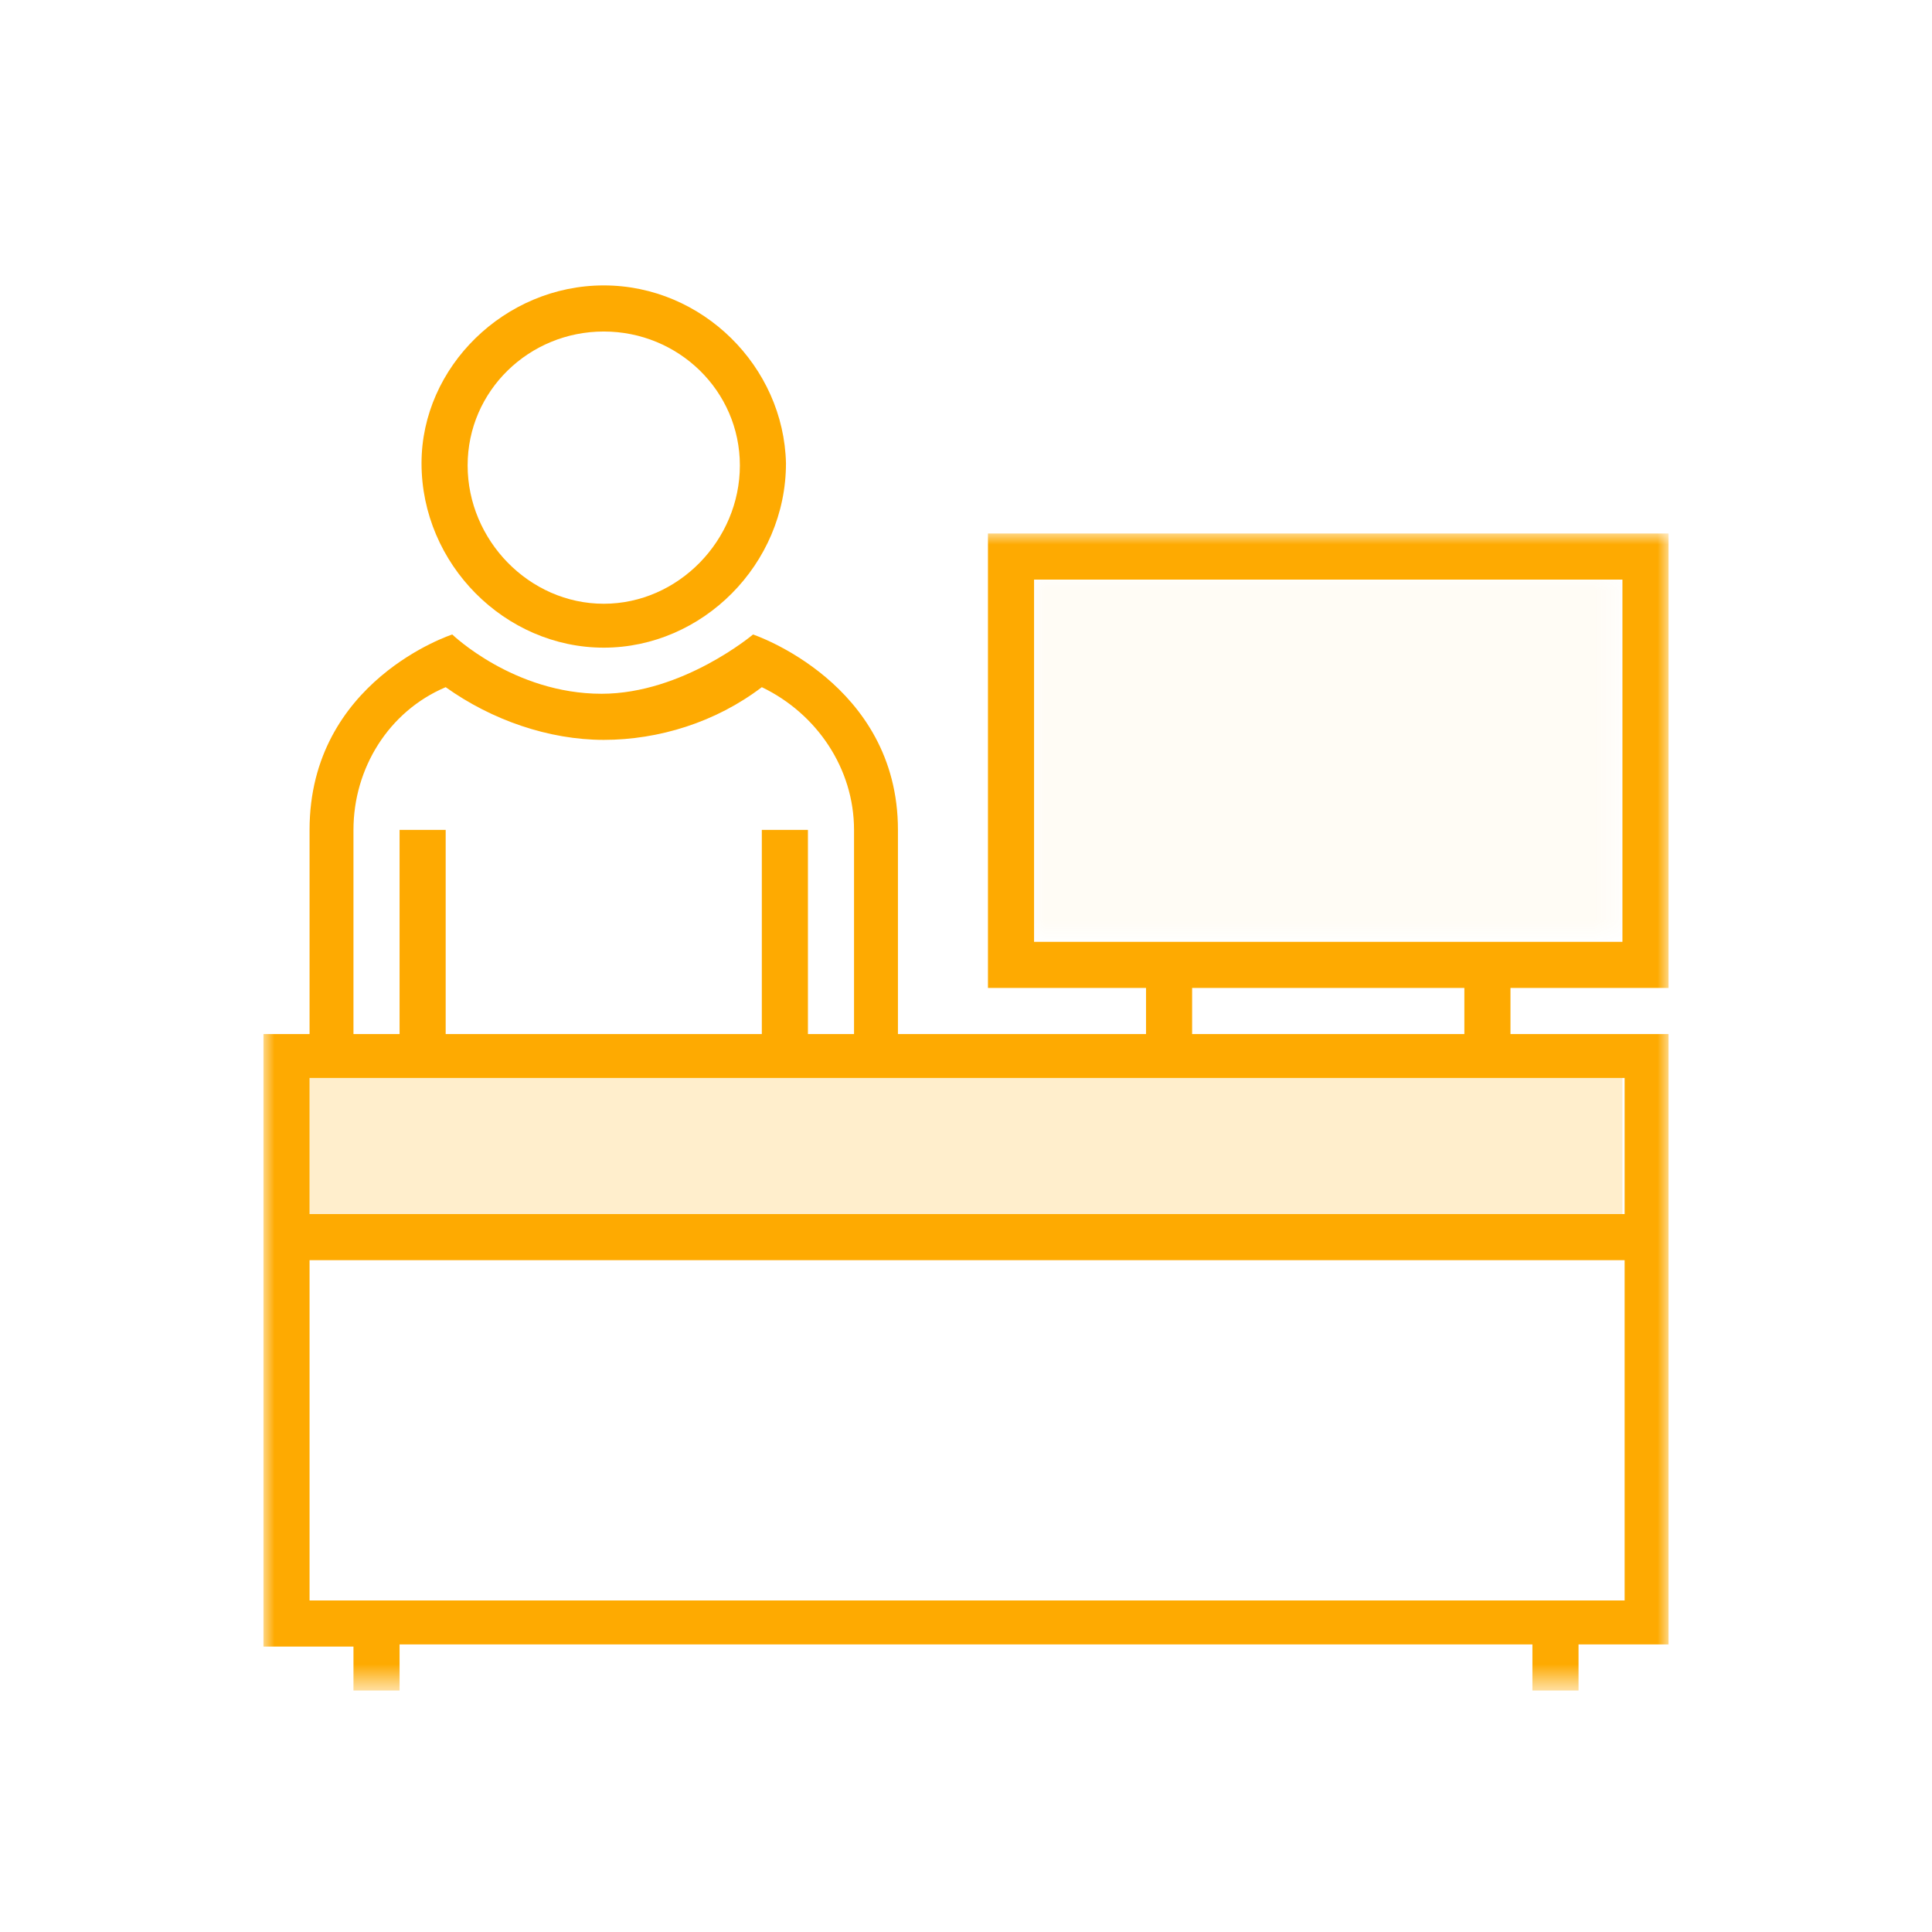
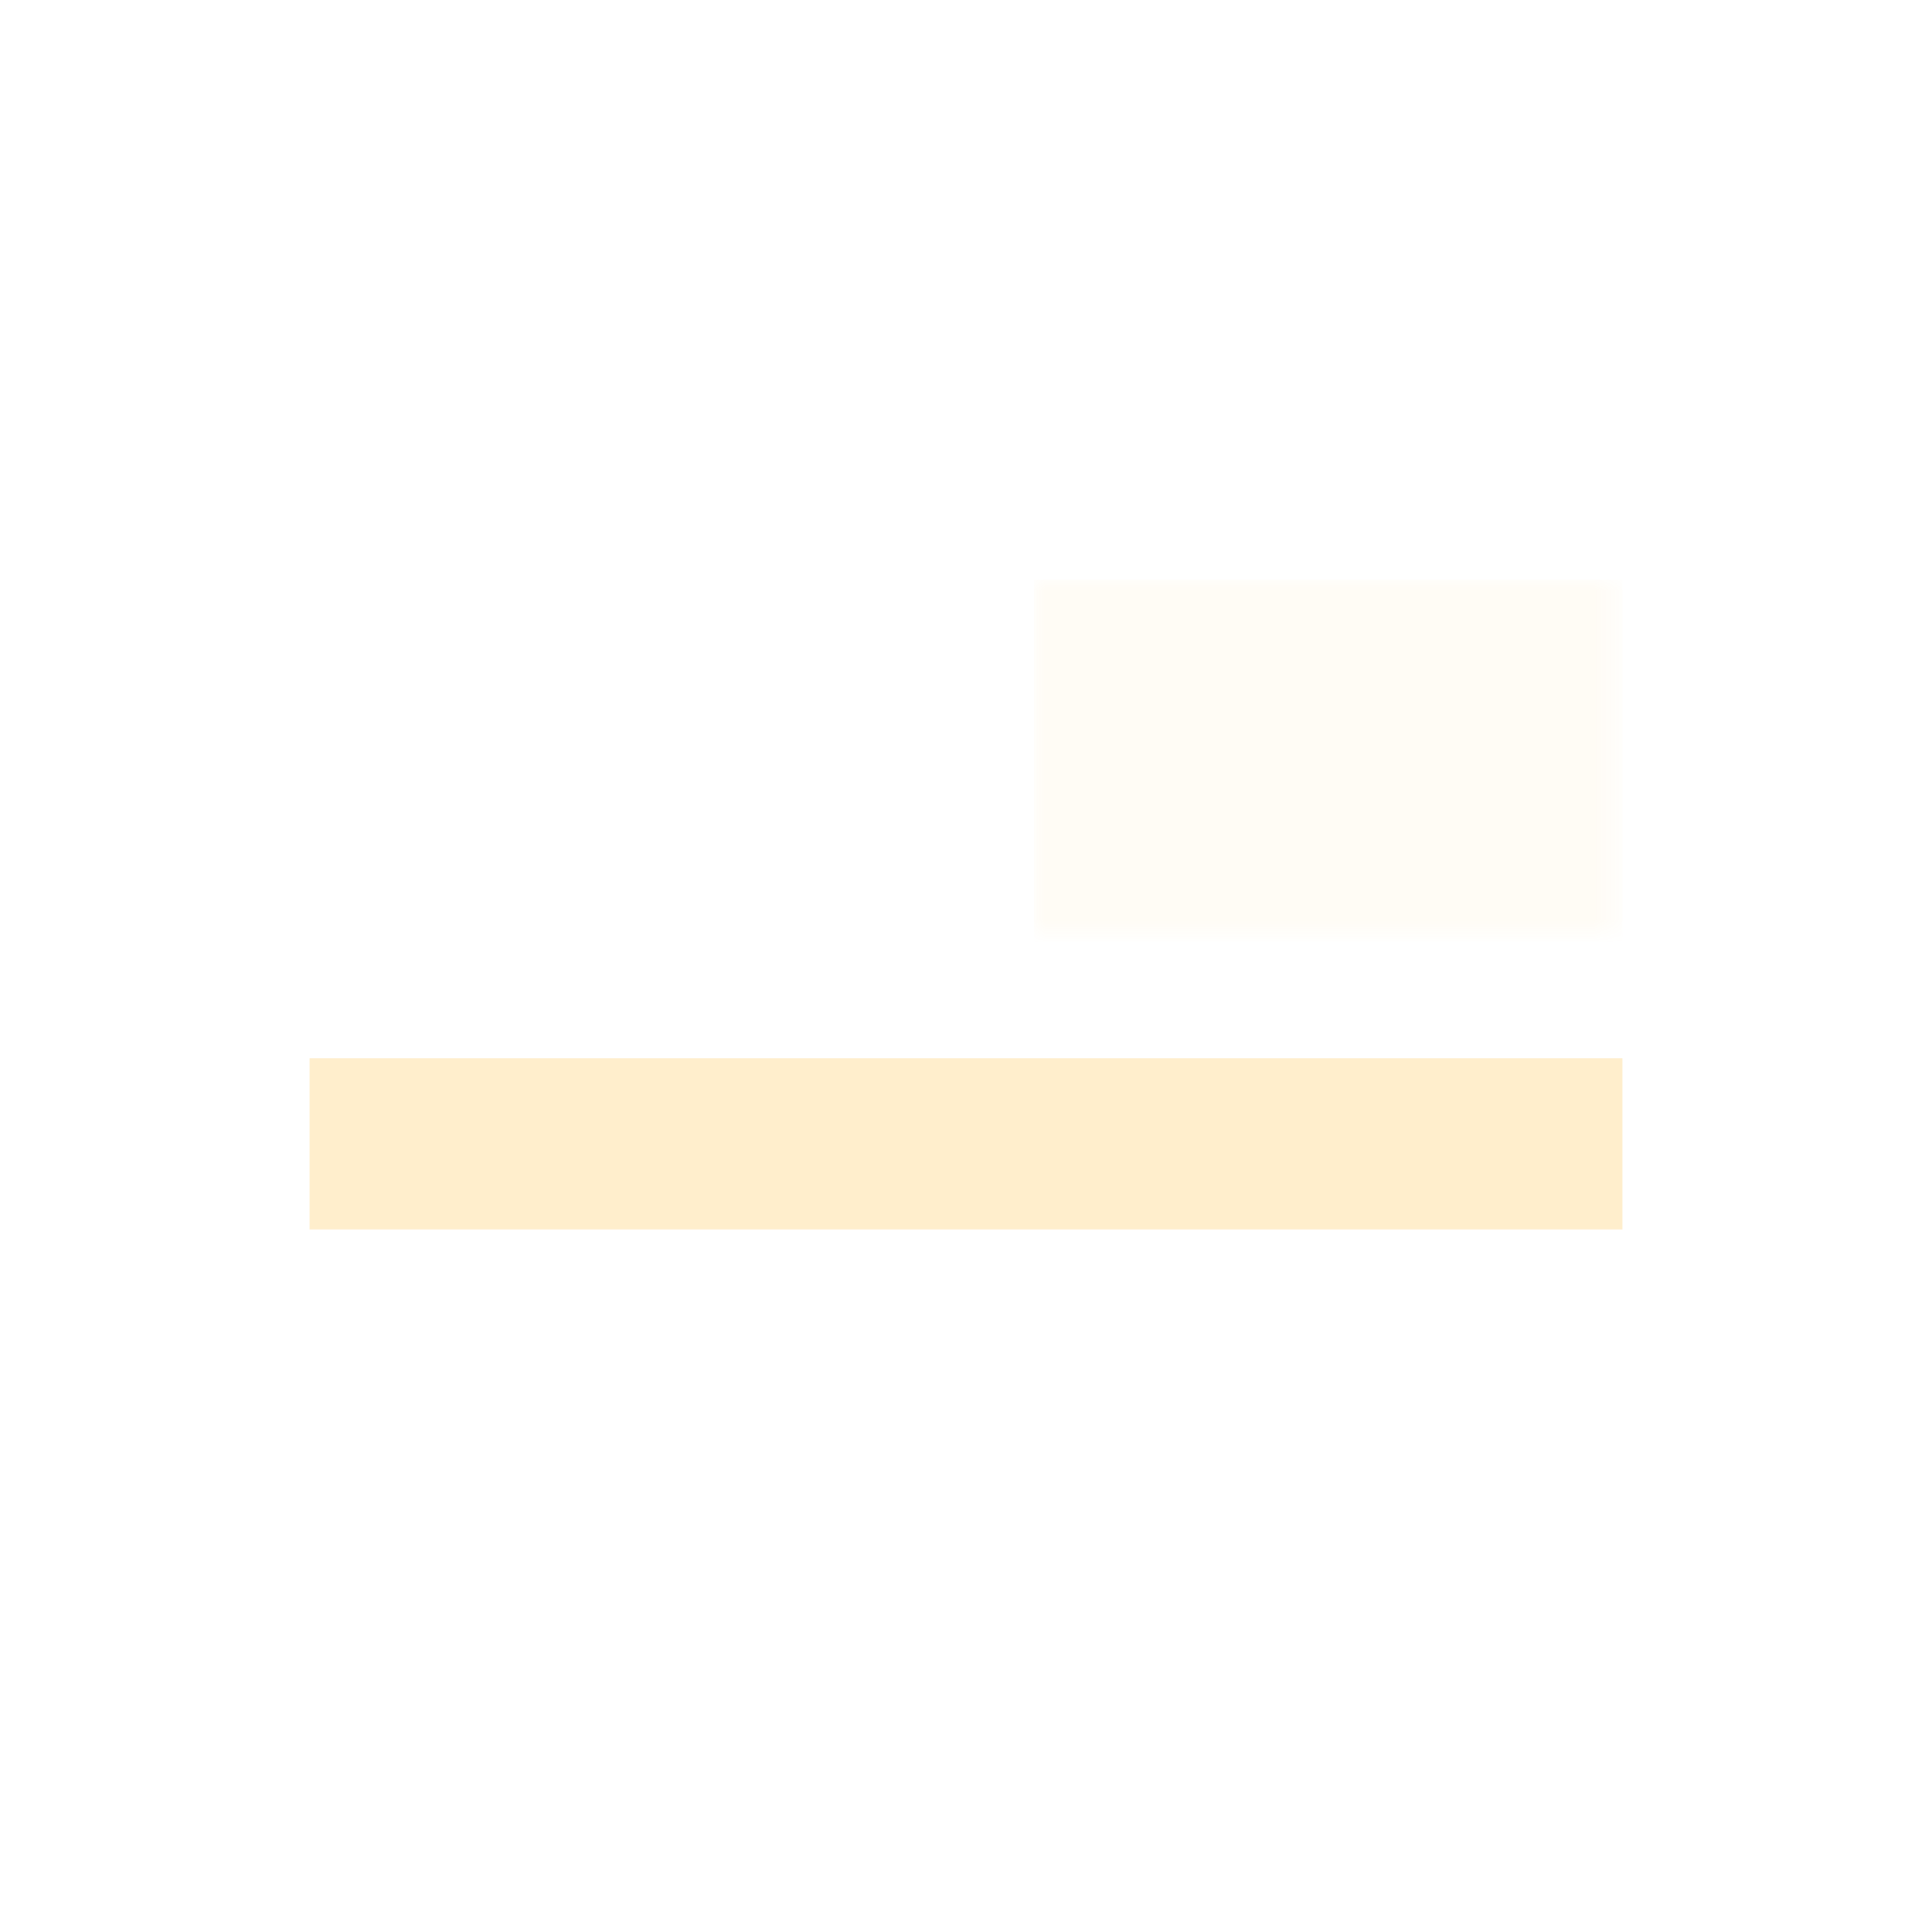
<svg xmlns="http://www.w3.org/2000/svg" version="1.1" id="Layer_1" x="0px" y="0px" width="88px" height="88px" viewBox="0 0 88 88" style="enable-background:new 0 0 88 88;" xml:space="preserve">
  <style type="text/css">
	.st0{opacity:0.2;fill-rule:evenodd;clip-rule:evenodd;fill:#FEAA01;}
	.st1{fill-rule:evenodd;clip-rule:evenodd;fill:#FEAA01;}
	.st2{filter:url(#Adobe_OpacityMaskFilter);}
	.st3{fill-rule:evenodd;clip-rule:evenodd;fill:#FFFFFF;}
	.st4{mask:url(#mask-2_1_);fill-rule:evenodd;clip-rule:evenodd;fill:#FEAA01;}
	.st5{filter:url(#Adobe_OpacityMaskFilter_1_);}
	.st6{opacity:0.2;mask:url(#mask-2_2_);fill-rule:evenodd;clip-rule:evenodd;fill:#FEAA01;}
</style>
  <desc>Created with Sketch.</desc>
  <g id="Page-1">
    <g id="Group-6-Copy">
      <g id="Group-8" transform="translate(12, 13)">
        <polygon id="Fill-1" class="st0" points="2.1,43 61.9,43 61.9,35.2 2.1,35.2    " />
        <g id="Group-7">
-           <path id="Fill-2" class="st1" d="M15.5,2.1c3.4,0,6.2,2.7,6.2,6.1c0,3.4-2.8,6.3-6.2,6.3c-3.4,0-6.2-2.9-6.2-6.3      C9.3,4.8,12.1,2.1,15.5,2.1 M15.5,16.5c4.5,0,8.3-3.8,8.3-8.4C23.7,3.7,20,0,15.5,0S7.2,3.7,7.2,8.1C7.2,12.7,11,16.5,15.5,16.5      " />
          <g id="Clip-5">
				</g>
          <defs>
            <filter id="Adobe_OpacityMaskFilter" filterUnits="userSpaceOnUse" x="0" y="11.3" width="64" height="52.7">
              <feColorMatrix type="matrix" values="1 0 0 0 0  0 1 0 0 0  0 0 1 0 0  0 0 0 1 0" />
            </filter>
          </defs>
          <mask maskUnits="userSpaceOnUse" x="0" y="11.3" width="64" height="52.7" id="mask-2_1_">
            <g class="st2">
-               <polygon id="path-1_1_" class="st3" points="0,64 64,64 64,0 0,0       " />
-             </g>
+               </g>
          </mask>
          <path id="Fill-4" class="st4" d="M35.1,29.9h26.8V13.4H35.1V29.9z M42.3,34.1h12.4V32H42.3V34.1z M2.1,42.3h59.9v-6.2H2.1V42.3z       M2.1,59.9h59.9V44.4H2.1V59.9z M4.1,24.8c0-2.8,1.6-5.4,4.2-6.5c2.1,1.5,4.7,2.4,7.2,2.4c2.5,0,5.1-0.8,7.2-2.4      c2.5,1.2,4.2,3.7,4.2,6.5v9.3h-2.1v-9.3h-2.1v9.3H8.3v-9.3H6.2v9.3H4.1V24.8z M64,32V11.3H33V32h7.2v2.1H28.9v-9.3      c0-6.7-6.6-8.9-6.6-8.9s-3.2,2.7-6.9,2.7c-4,0-6.8-2.7-6.8-2.7S2.1,18,2.1,24.8v9.3H0v27.9h4.1V64h2.1v-2.1h51.6V64h2.1v-2.1H64      V34.1h-7.2V32H64z" />
          <defs>
            <filter id="Adobe_OpacityMaskFilter_1_" filterUnits="userSpaceOnUse" x="35.1" y="13.4" width="26.8" height="16.5">
              <feColorMatrix type="matrix" values="1 0 0 0 0  0 1 0 0 0  0 0 1 0 0  0 0 0 1 0" />
            </filter>
          </defs>
          <mask maskUnits="userSpaceOnUse" x="35.1" y="13.4" width="26.8" height="16.5" id="mask-2_2_">
            <g class="st5">
              <polygon id="path-1_2_" class="st3" points="0,64 64,64 64,0 0,0       " />
            </g>
          </mask>
          <polygon id="Fill-6" class="st6" points="35.1,29.9 61.9,29.9 61.9,13.4 35.1,13.4     " />
        </g>
      </g>
    </g>
  </g>
</svg>